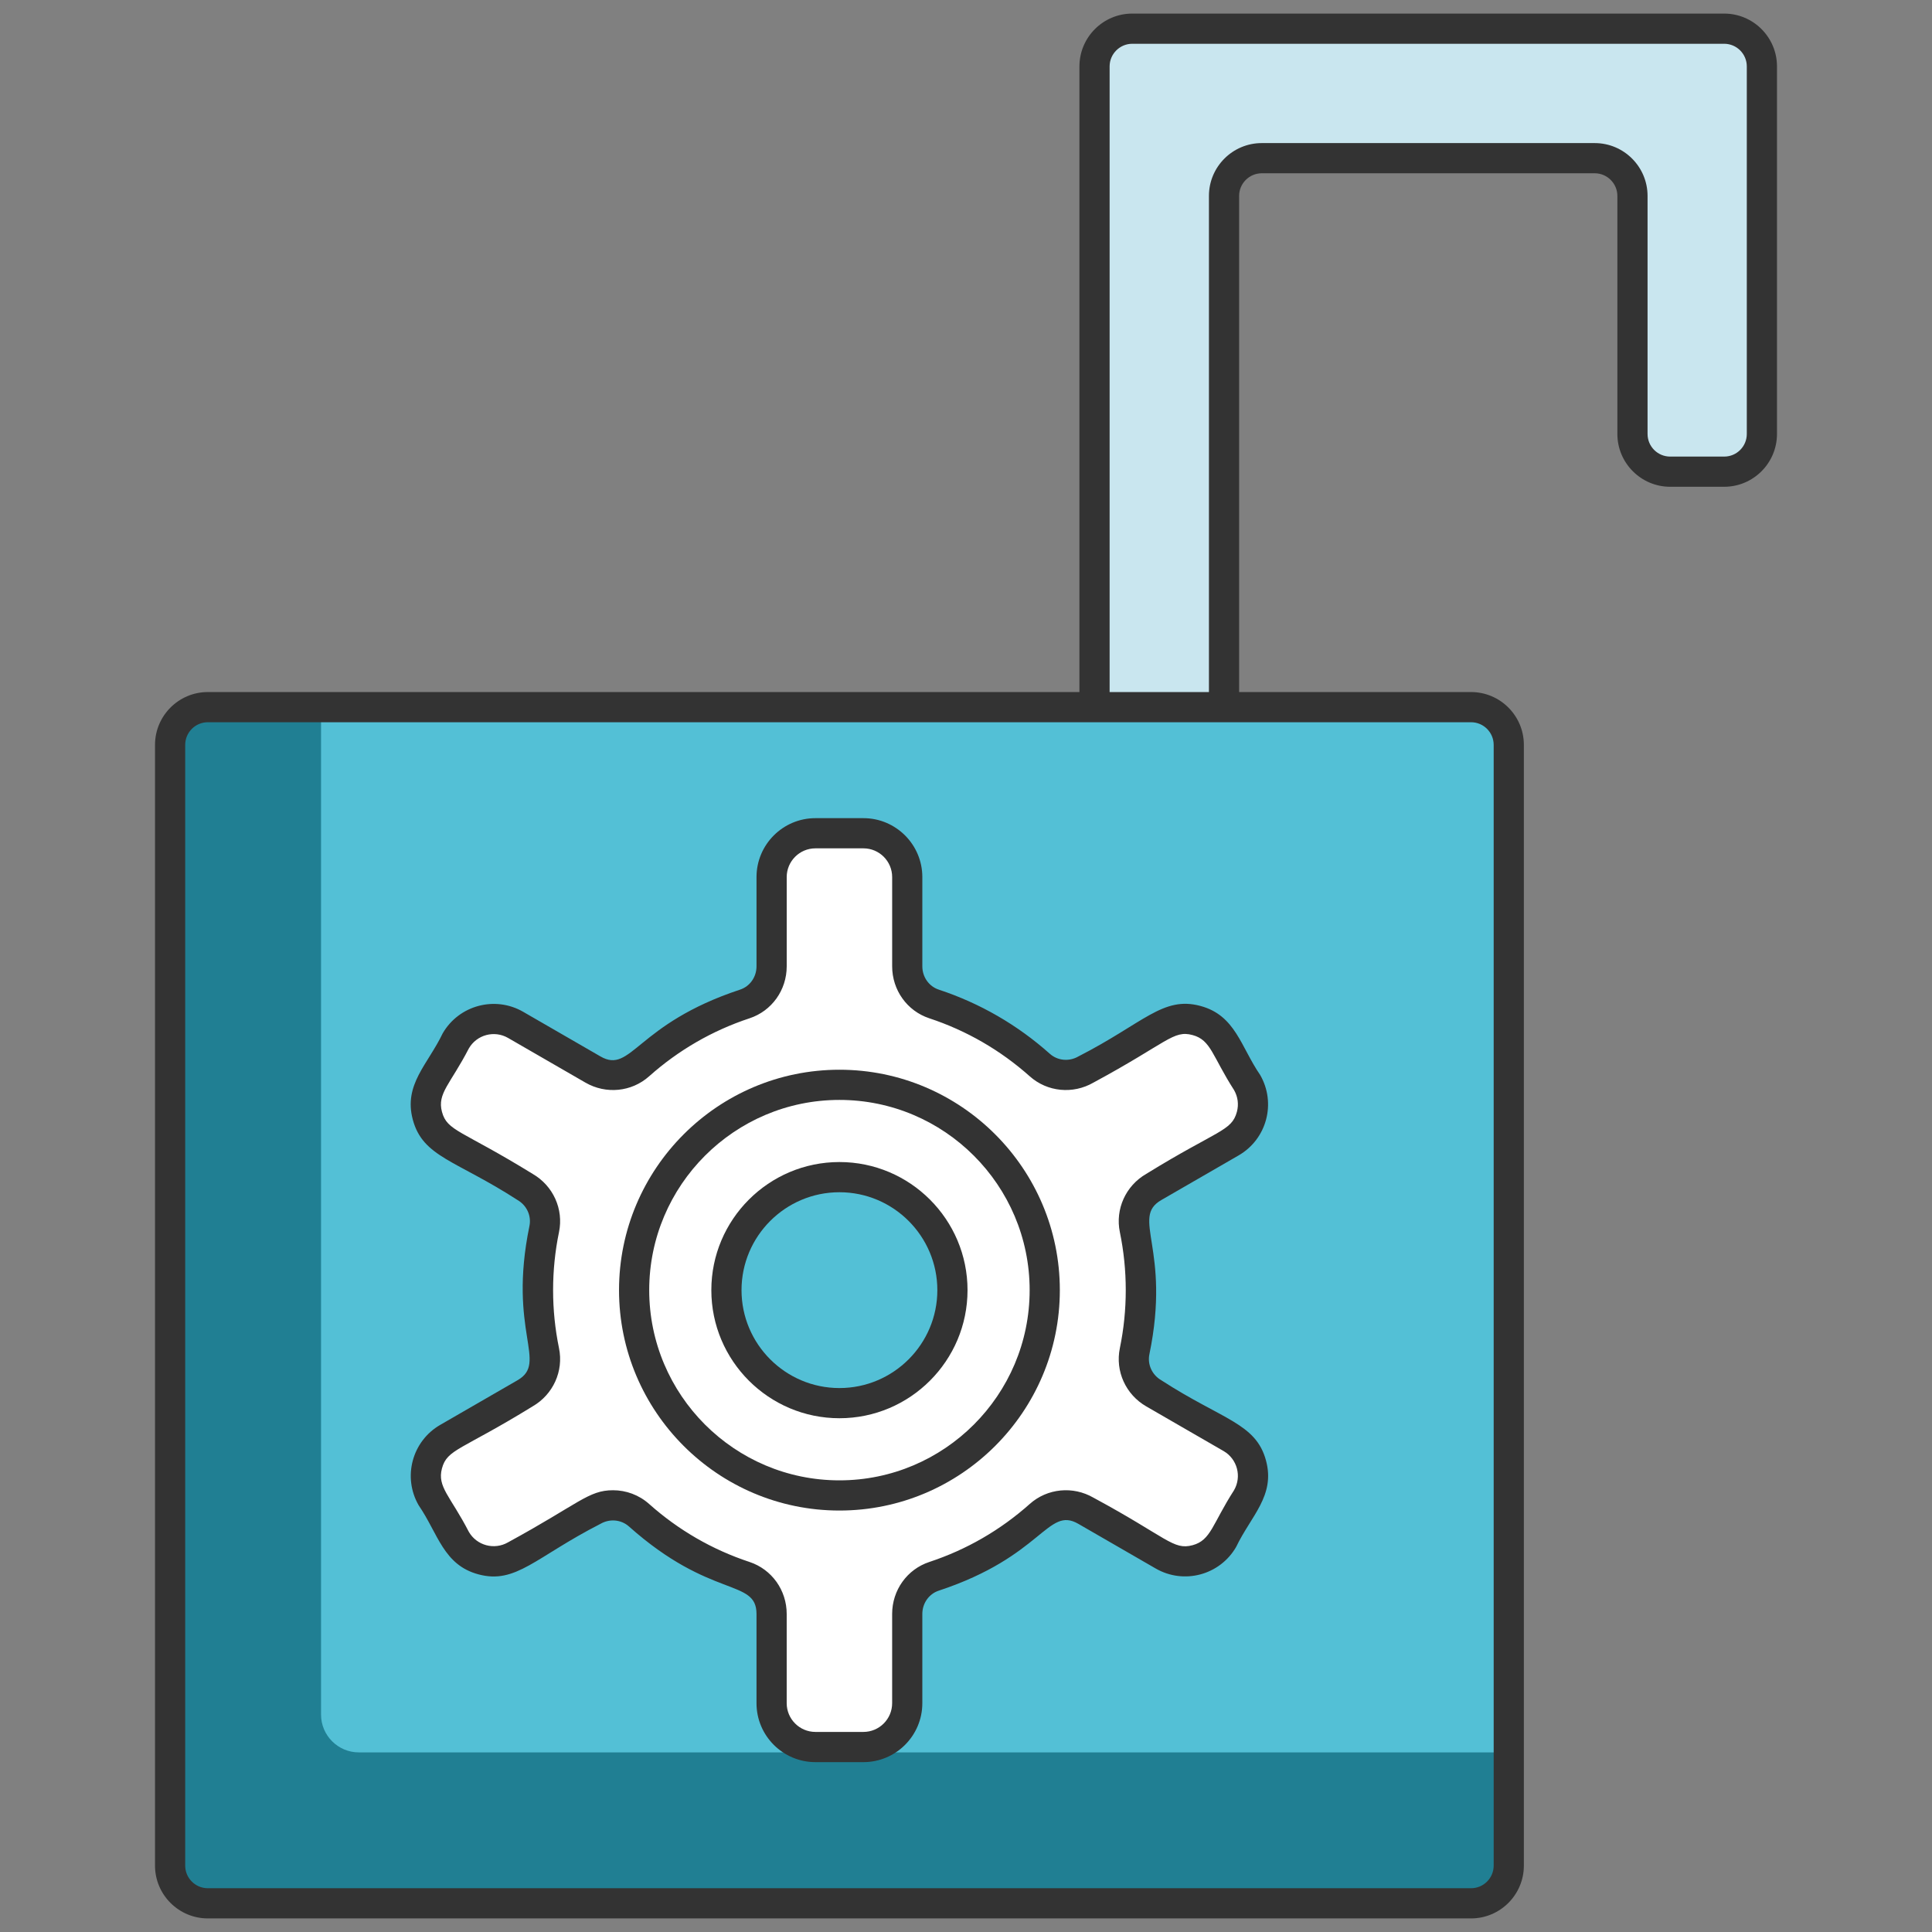
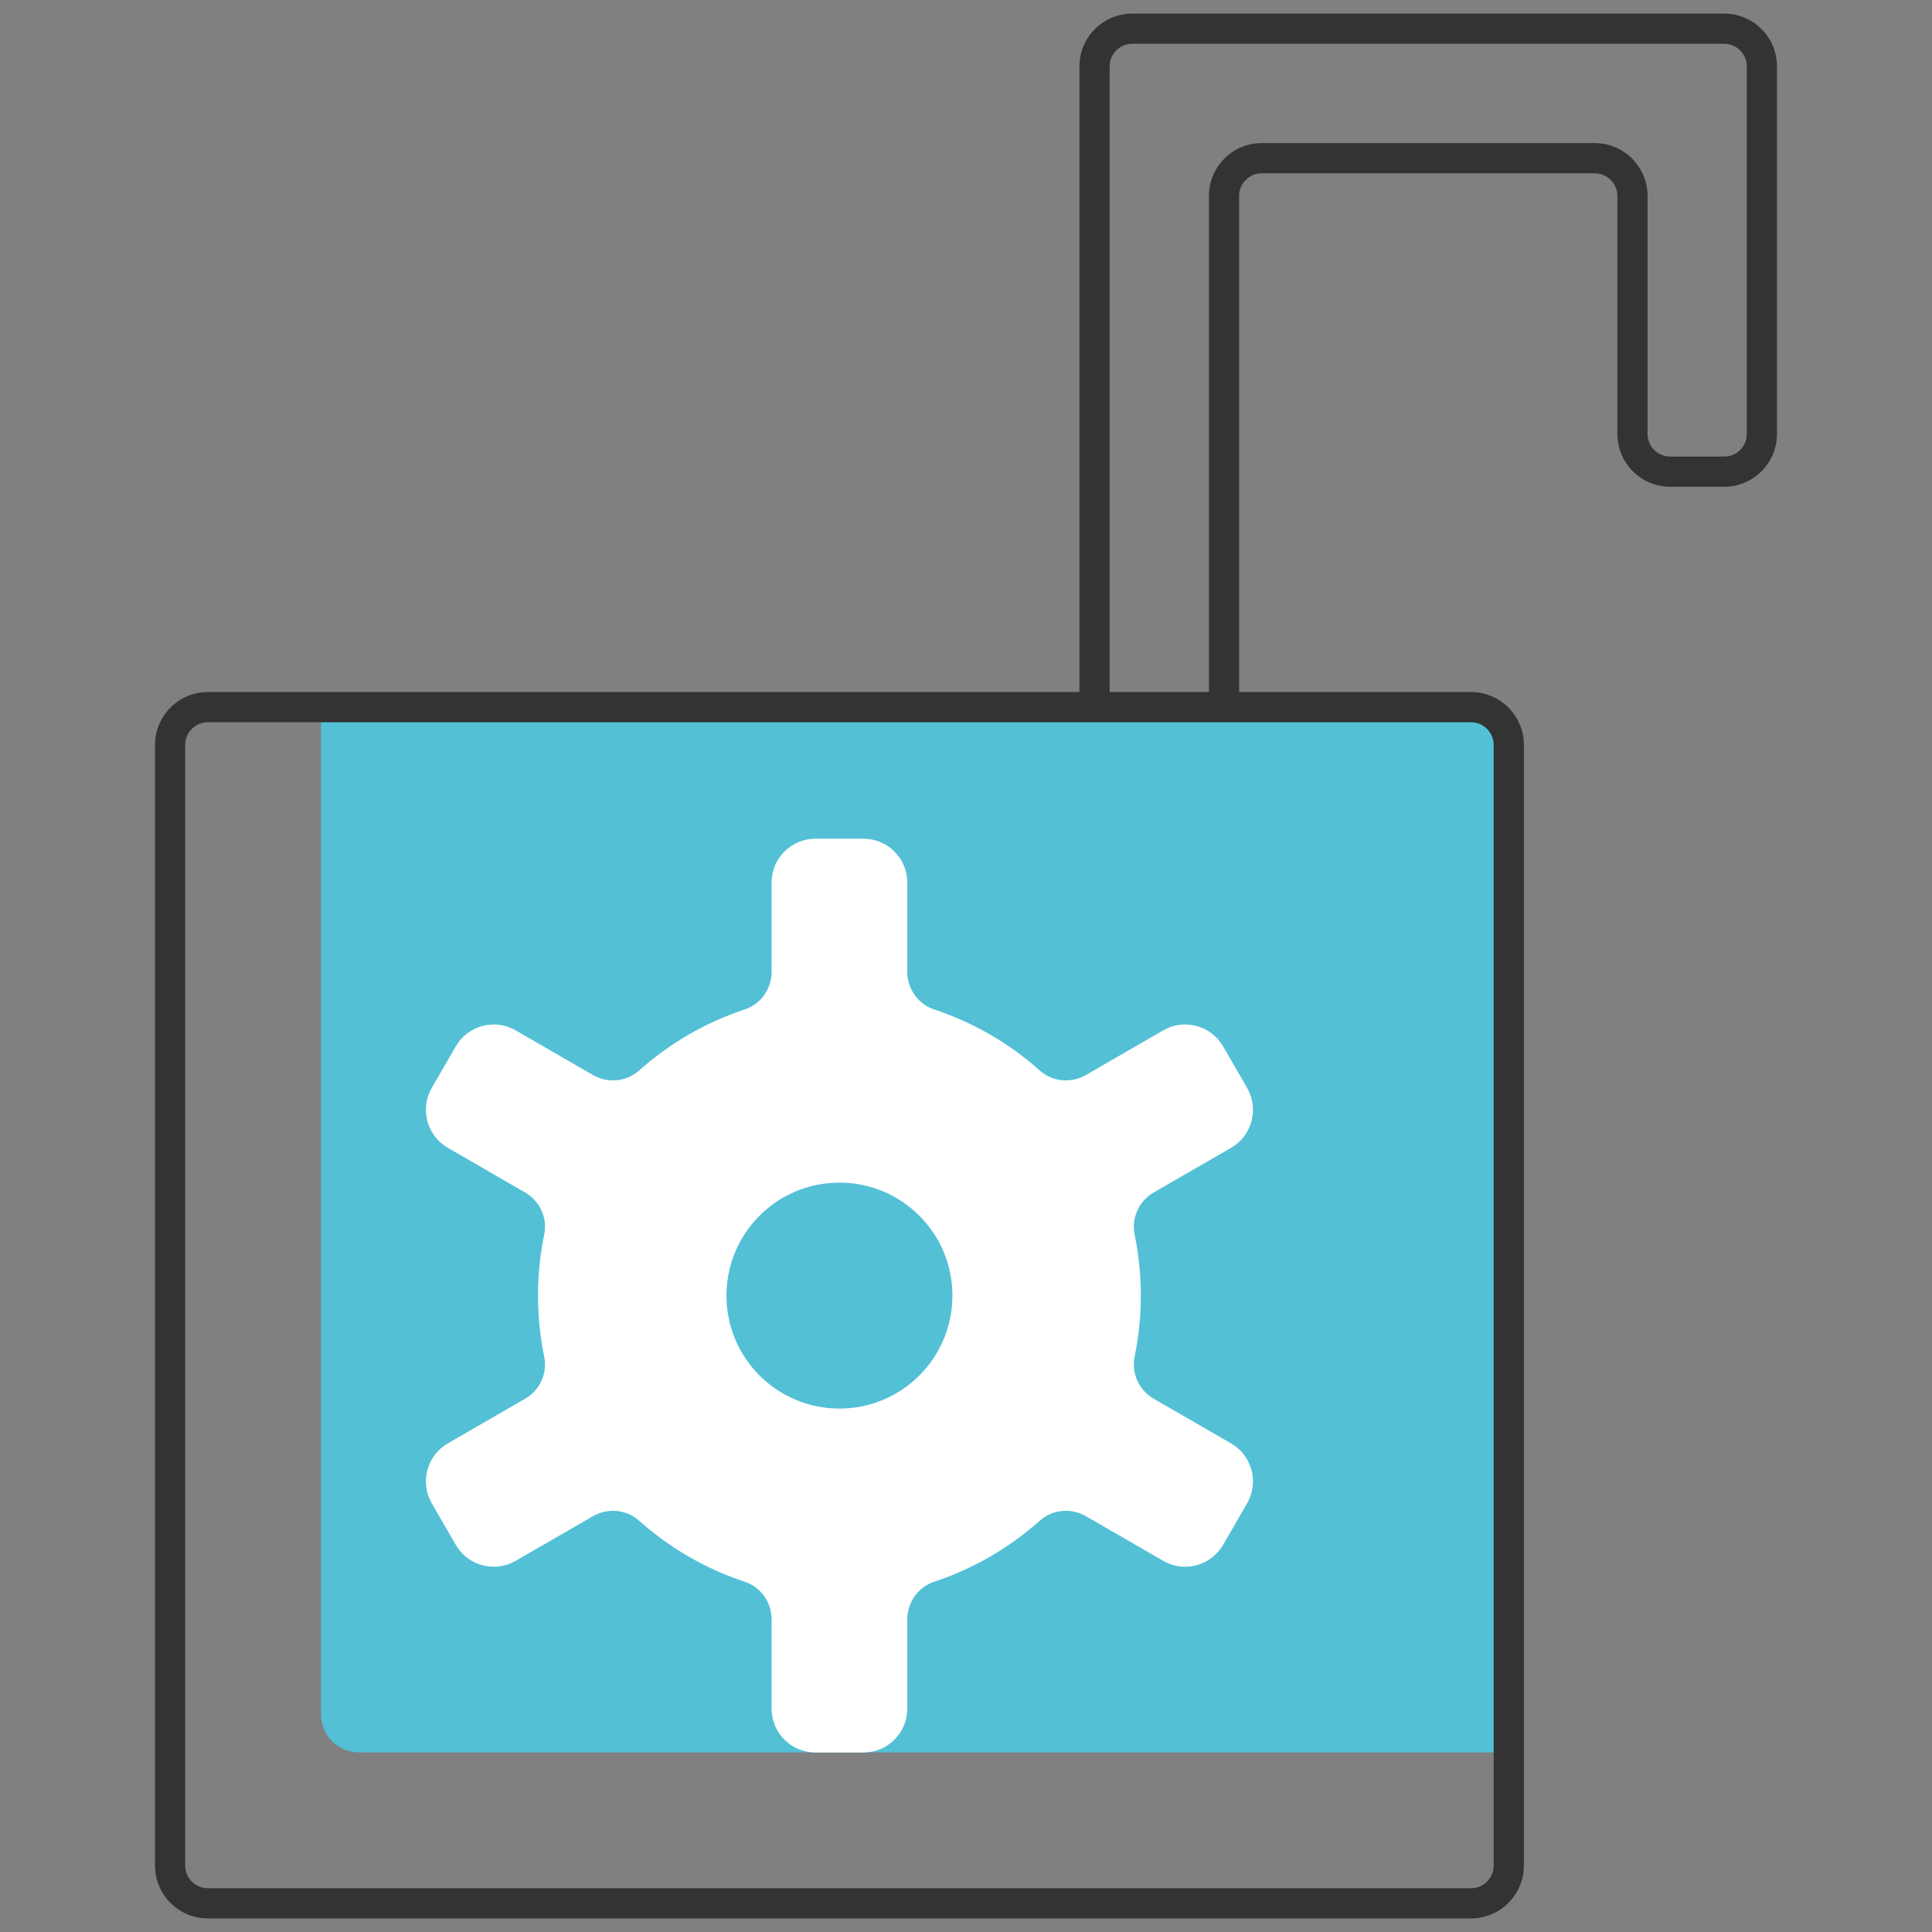
<svg xmlns="http://www.w3.org/2000/svg" fill="none" height="256" viewBox="0 0 256 256" width="256">
  <rect x="0" y="0" width="256" height="256" fill="#808080" stroke="none" />
-   <path d="m233.46 8.8v48.7c0 2.77-2.23 5-5 5h-7.15c-2.76 0-5-2.23-5-5v-31.54c0-2.76-2.24-5-5-5h-44.12c-2.76 0-5 2.24-5 5v79.71h-17.16v-96.87c0-2.75 2.25-5 5-5h78.43c2.75 0 5 2.25 5 5z" fill="#c9e6ef" />
-   <path d="m199.92 98.7v148.5c0 2.75-2.25 5-5 5h-167.38c-2.75 0-5-2.25-5-5v-148.5c0-2.75 2.25-5 5-5h167.38c2.75 0 5 2.25 5 5z" fill="#207f93" />
  <path d="m199.92 98.7v133.5h-152.38c-2.75 0-5-2.25-5-5v-133.5h152.38c2.75 0 5 2.25 5 5z" fill="#53c0d6" />
  <path d="m163.12 191.254-10.24-5.91c-1.95-1.12-2.99-3.37-2.54-5.58.54-2.61.83-5.32.83-8.09s-.29-5.48-.83-8.09c-.45-2.21.59-4.46 2.54-5.58l10.24-5.91c2.78-1.61 3.73-5.16 2.13-7.94l-3.18-5.5c-1.61-2.78-5.16-3.73-7.93-2.13l-10.25 5.92c-1.96 1.13-4.42.91-6.11-.59-4.02-3.59-8.78-6.37-14.01-8.1-2.14-.71-3.55-2.74-3.55-4.99v-11.82c0-3.21-2.6-5.81-5.81-5.81h-6.36c-3.21 0-5.81 2.6-5.81 5.81v11.82c0 2.25-1.41 4.28-3.55 4.99-5.23 1.73-9.99 4.51-14.01 8.1-1.69 1.5-4.16 1.72-6.11.59l-10.25-5.92c-2.78-1.6-6.33-.65-7.93 2.13l-3.18 5.5c-1.6 2.78-.65 6.33 2.13 7.94l10.23 5.91c1.96 1.12 3 3.37 2.54 5.58-.54 2.61-.82 5.32-.82 8.09s.28 5.48.82 8.09c.46 2.21-.58 4.46-2.54 5.58l-10.23 5.91c-2.78 1.61-3.73 5.16-2.13 7.94l3.18 5.5c1.6 2.78 5.15 3.73 7.93 2.13l10.25-5.92c1.95-1.13 4.42-.91 6.11.59 4.02 3.59 8.78 6.37 14.01 8.1 2.14.71 3.55 2.74 3.55 4.99v11.82c0 3.21 2.6 5.81 5.81 5.81h6.36c3.21 0 5.81-2.6 5.81-5.81v-11.82c0-2.25 1.41-4.28 3.55-4.99 5.23-1.73 9.99-4.51 14.01-8.1 1.69-1.5 4.15-1.72 6.11-.59l10.25 5.92c2.77 1.6 6.32.65 7.93-2.13l3.18-5.5c1.6-2.78.65-6.33-2.13-7.94zm-51.89-4.61c-8.27 0-14.97-6.7-14.97-14.97s6.7-14.97 14.97-14.97 14.97 6.7 14.97 14.97-6.7 14.97-14.97 14.97z" fill="#fff" />
  <g fill="#333">
    <path d="m228.46 1.8h-78.43c-3.86 0-7 3.14-7 7v82.9h-115.49c-3.86 0-7 3.14-7 7v148.5c0 3.86 3.14 7 7 7h167.38c3.86 0 7-3.14 7-7v-148.5c0-3.86-3.14-7-7-7h-30.73v-65.74c0-1.65 1.35-3 3-3h44.12c1.65 0 3 1.35 3 3v31.54c0 3.86 3.14 7 7 7h7.15c3.86 0 7-3.14 7-7v-48.7c0-3.86-3.14-7-7-7zm-33.54 93.9c1.66 0 3 1.35 3 3v148.5c0 1.65-1.34 3-3 3h-167.38c-1.66 0-3-1.35-3-3v-148.5c0-1.65 1.34-3 3-3zm36.54-38.2c0 1.66-1.34 3-3 3h-7.15c-1.66 0-3-1.34-3-3v-31.54c0-3.86-3.14-7-7-7h-44.12c-3.86 0-7 3.14-7 7v65.74h-13.16v-82.9c0-1.65 1.35-3 3-3h78.43c1.66 0 3 1.35 3 3z" />
-     <path d="m111.229 200.154c16.104 0 29.205-13.101 29.205-29.204s-13.102-29.205-29.205-29.205-29.205 13.102-29.205 29.205 13.101 29.204 29.205 29.204zm0-54.409c13.898 0 25.205 11.307 25.205 25.205 0 13.897-11.307 25.204-25.205 25.204s-25.205-11.307-25.205-25.204c0-13.898 11.307-25.205 25.205-25.205z" />
-     <path d="m68.574 159.01c1.224.706 1.858 2.09 1.579 3.442-2.891 14.029 2.521 18.072-1.58 20.438l-10.238 5.912c-3.736 2.155-5.016 6.927-2.857 10.663 2.578 3.756 3.27 7.901 7.92 9.146 4.974 1.335 7.538-2.282 16.173-6.697 1.226-.708 2.742-.566 3.773.354 10.862 9.676 16.897 6.857 16.897 11.589v11.827c0 4.305 3.502 7.807 7.806 7.807h6.361c4.304 0 7.806-3.502 7.806-7.807v-11.827c0-1.416.875-2.656 2.177-3.086 13.79-4.555 14.385-11.229 18.493-8.856l10.25 5.918c3.744 2.161 8.511.872 10.663-2.857 1.966-4.114 5.206-6.782 3.96-11.432-1.333-4.977-5.737-5.381-13.876-10.652-1.224-.706-1.859-2.09-1.58-3.442 2.9-14.037-2.518-18.075 1.581-20.438l10.238-5.912c3.737-2.156 5.015-6.926 2.858-10.663-2.578-3.756-3.27-7.901-7.92-9.146-4.965-1.336-7.526 2.276-16.173 6.697-1.227.706-2.743.564-3.773-.354-4.31-3.839-9.262-6.7-14.72-8.503-1.302-.43-2.177-1.67-2.177-3.086v-11.827c0-4.305-3.502-7.807-7.806-7.807h-6.361c-4.304 0-7.806 3.502-7.806 7.807v11.827c0 1.416-.875 2.656-2.177 3.086-13.79 4.555-14.383 11.226-18.493 8.856l-10.25-5.918c-3.729-2.152-8.512-.87-10.664 2.857-1.968 4.119-5.206 6.782-3.96 11.433 1.334 4.975 5.737 5.379 13.876 10.651zm-6.452-20.084c1.048-1.817 3.37-2.448 5.2-1.393l10.251 5.918c2.722 1.571 6.112 1.236 8.434-.832 3.898-3.473 8.378-6.061 13.313-7.69 2.944-.973 4.923-3.739 4.923-6.885v-11.827c0-2.099 1.708-3.807 3.806-3.807h6.361c2.099 0 3.806 1.708 3.806 3.807v11.827c0 3.146 1.979 5.912 4.922 6.885 4.936 1.63 9.415 4.218 13.313 7.69 2.322 2.068 5.711 2.402 8.434.832 9.852-5.317 10.564-6.991 13.139-6.299 2.446.654 2.607 2.793 5.491 7.282.509.881.644 1.906.38 2.889-.691 2.578-2.545 2.388-12.011 8.222-2.721 1.57-4.127 4.671-3.498 7.716 1.043 5.054 1.044 10.319 0 15.378-.629 3.045.777 6.146 3.498 7.716l10.238 5.912c1.821 1.05 2.445 3.377 1.393 5.198-2.889 4.498-3.051 6.629-5.492 7.282-2.575.689-3.324-1.001-13.139-6.299-2.722-1.571-6.111-1.236-8.434.832-3.898 3.473-8.378 6.061-13.313 7.69-2.944.973-4.923 3.739-4.923 6.885v11.827c0 2.099-1.708 3.807-3.806 3.807h-6.361c-2.099 0-3.806-1.708-3.806-3.807v-11.827c0-3.146-1.979-5.912-4.922-6.885-4.936-1.63-9.415-4.218-13.313-7.69-1.346-1.199-3.051-1.815-4.777-1.815-3.262 0-4.455 1.747-13.908 6.901-1.818 1.05-4.146.434-5.2-1.393-2.434-4.72-4.218-5.945-3.561-8.396.691-2.579 2.547-2.39 12.012-8.223 2.721-1.57 4.126-4.671 3.498-7.716-1.043-5.055-1.044-10.319 0-15.378.629-3.045-.777-6.146-3.497-7.716-9.459-5.829-11.32-5.642-12.012-8.222-.656-2.448 1.126-3.674 3.561-8.396z" />
-     <path d="m111.229 187.923c9.359 0 16.974-7.614 16.974-16.973s-7.614-16.974-16.974-16.974c-9.359 0-16.973 7.614-16.973 16.974-.001 9.359 7.614 16.973 16.973 16.973zm0-29.946c7.154 0 12.974 5.82 12.974 12.974s-5.82 12.973-12.974 12.973c-7.153 0-12.973-5.819-12.973-12.973s5.819-12.974 12.973-12.974z" />
  </g>
</svg>